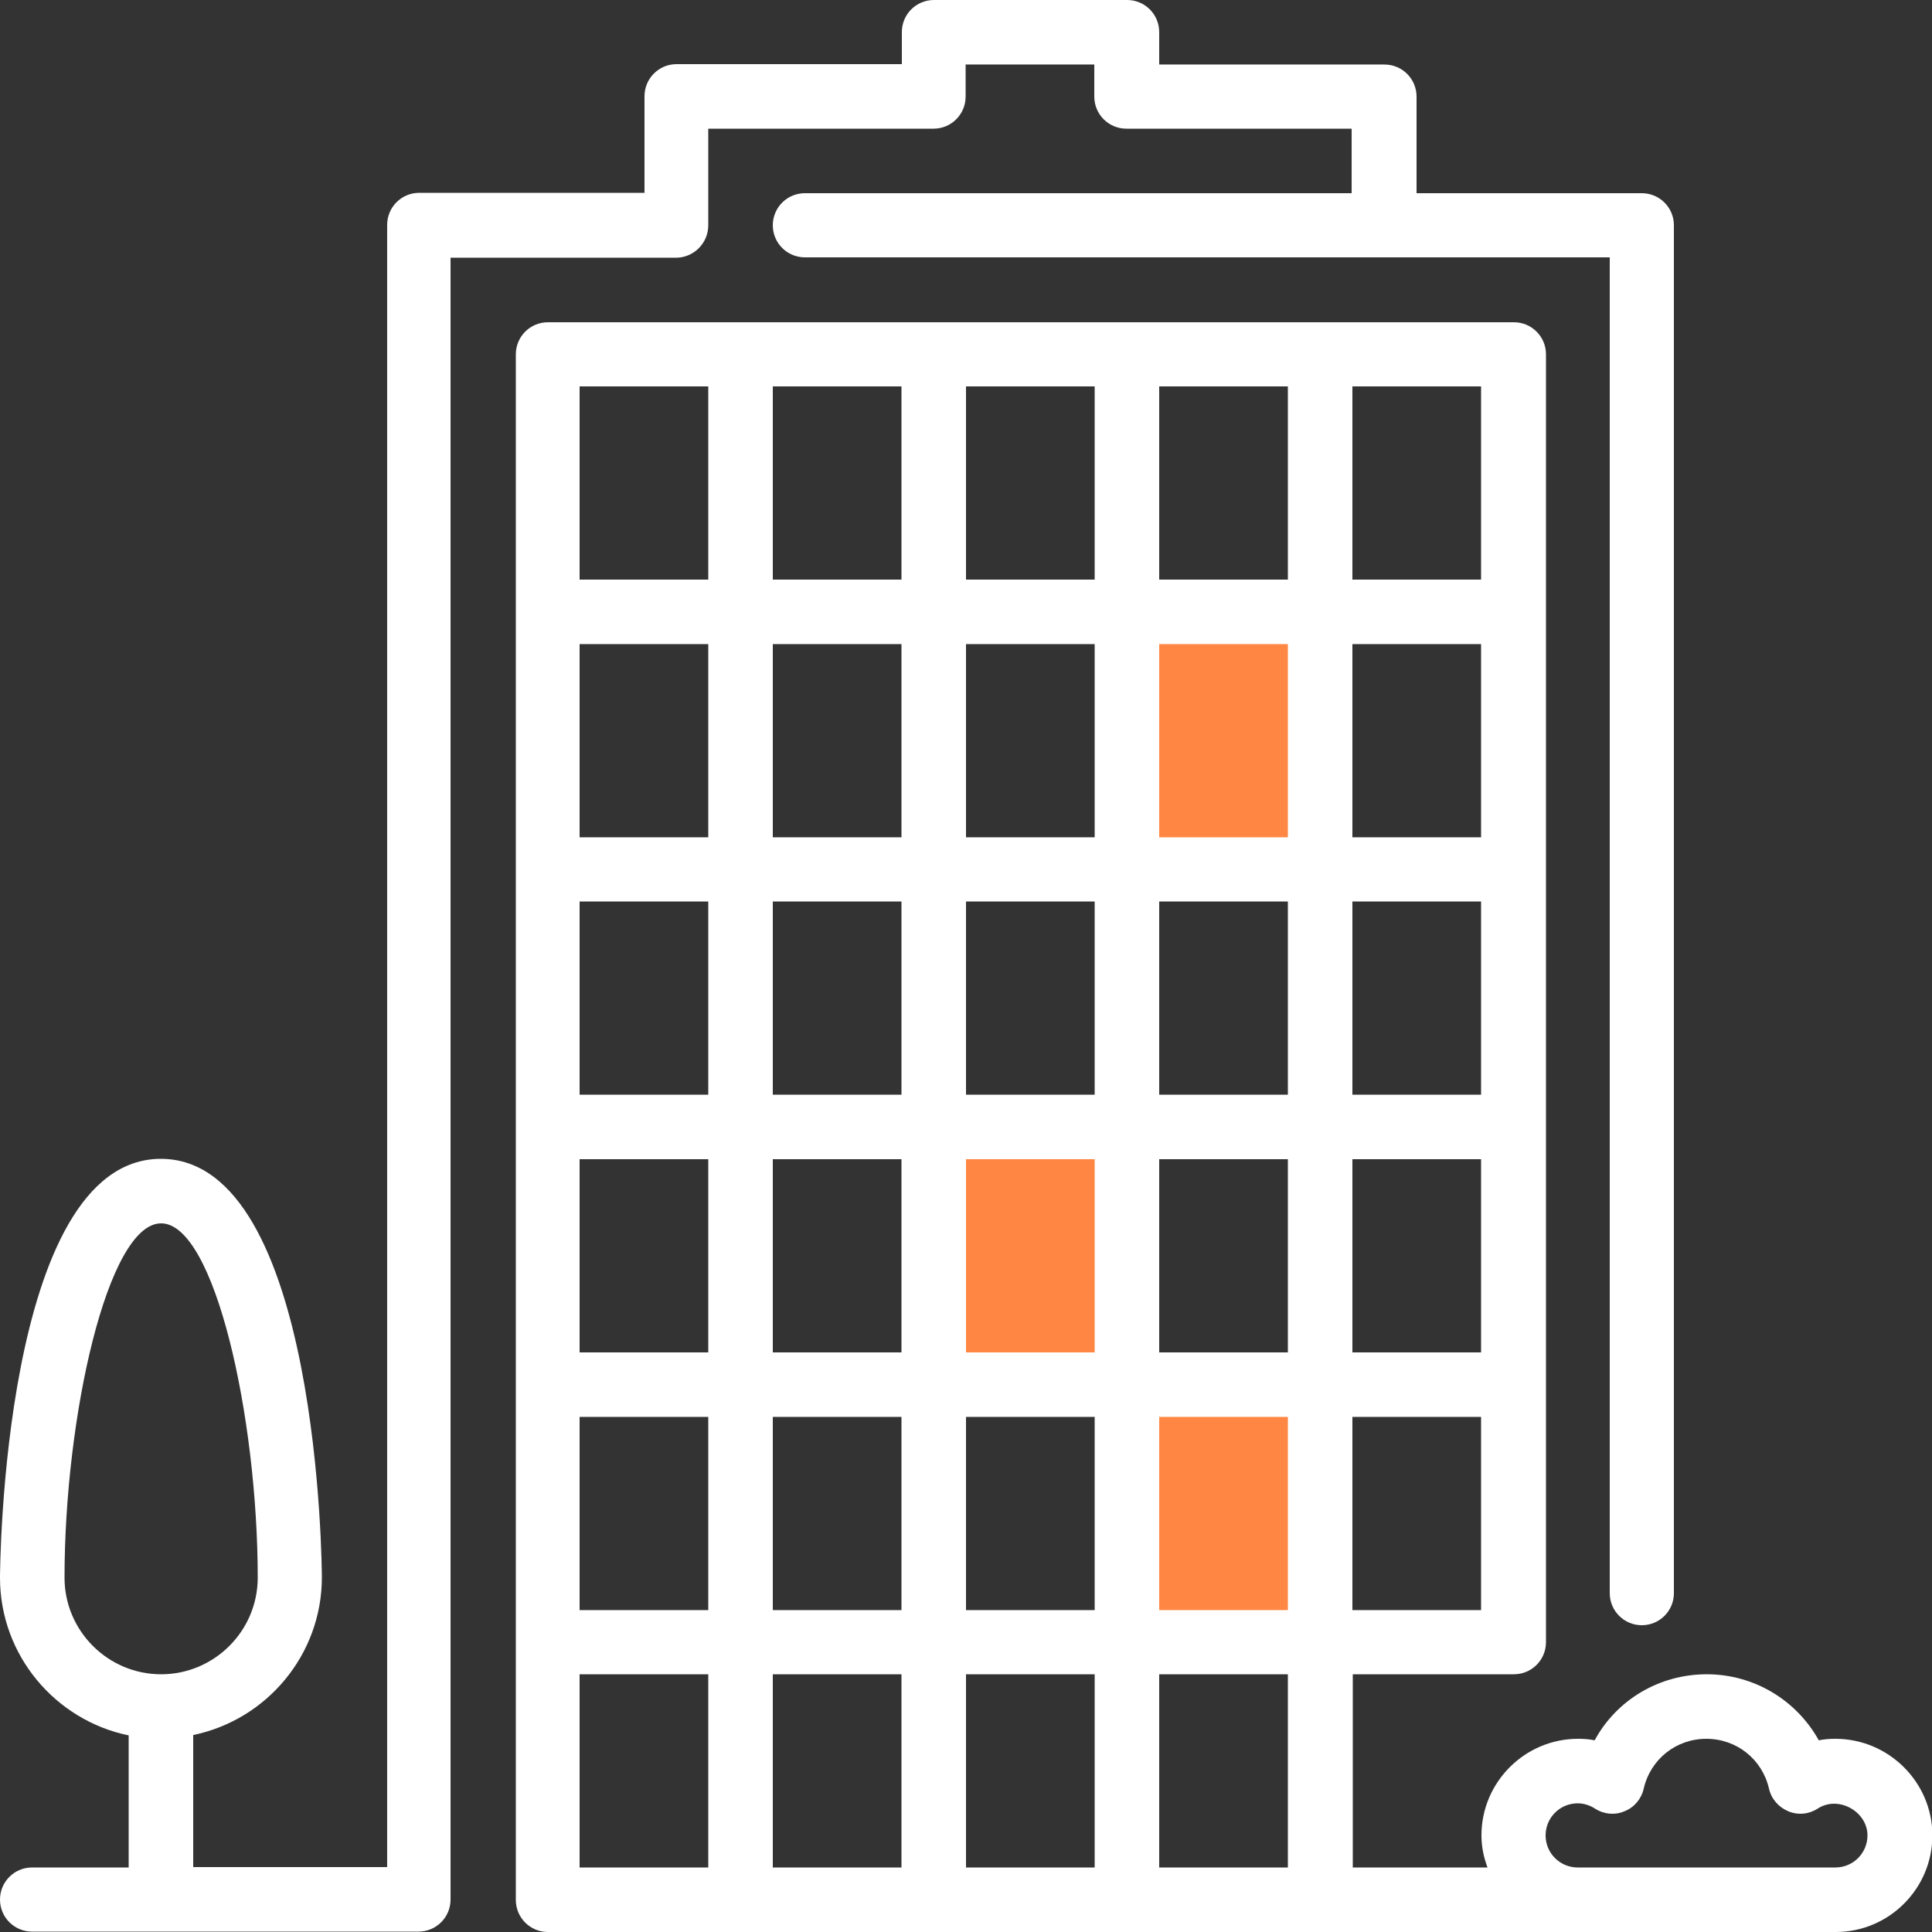
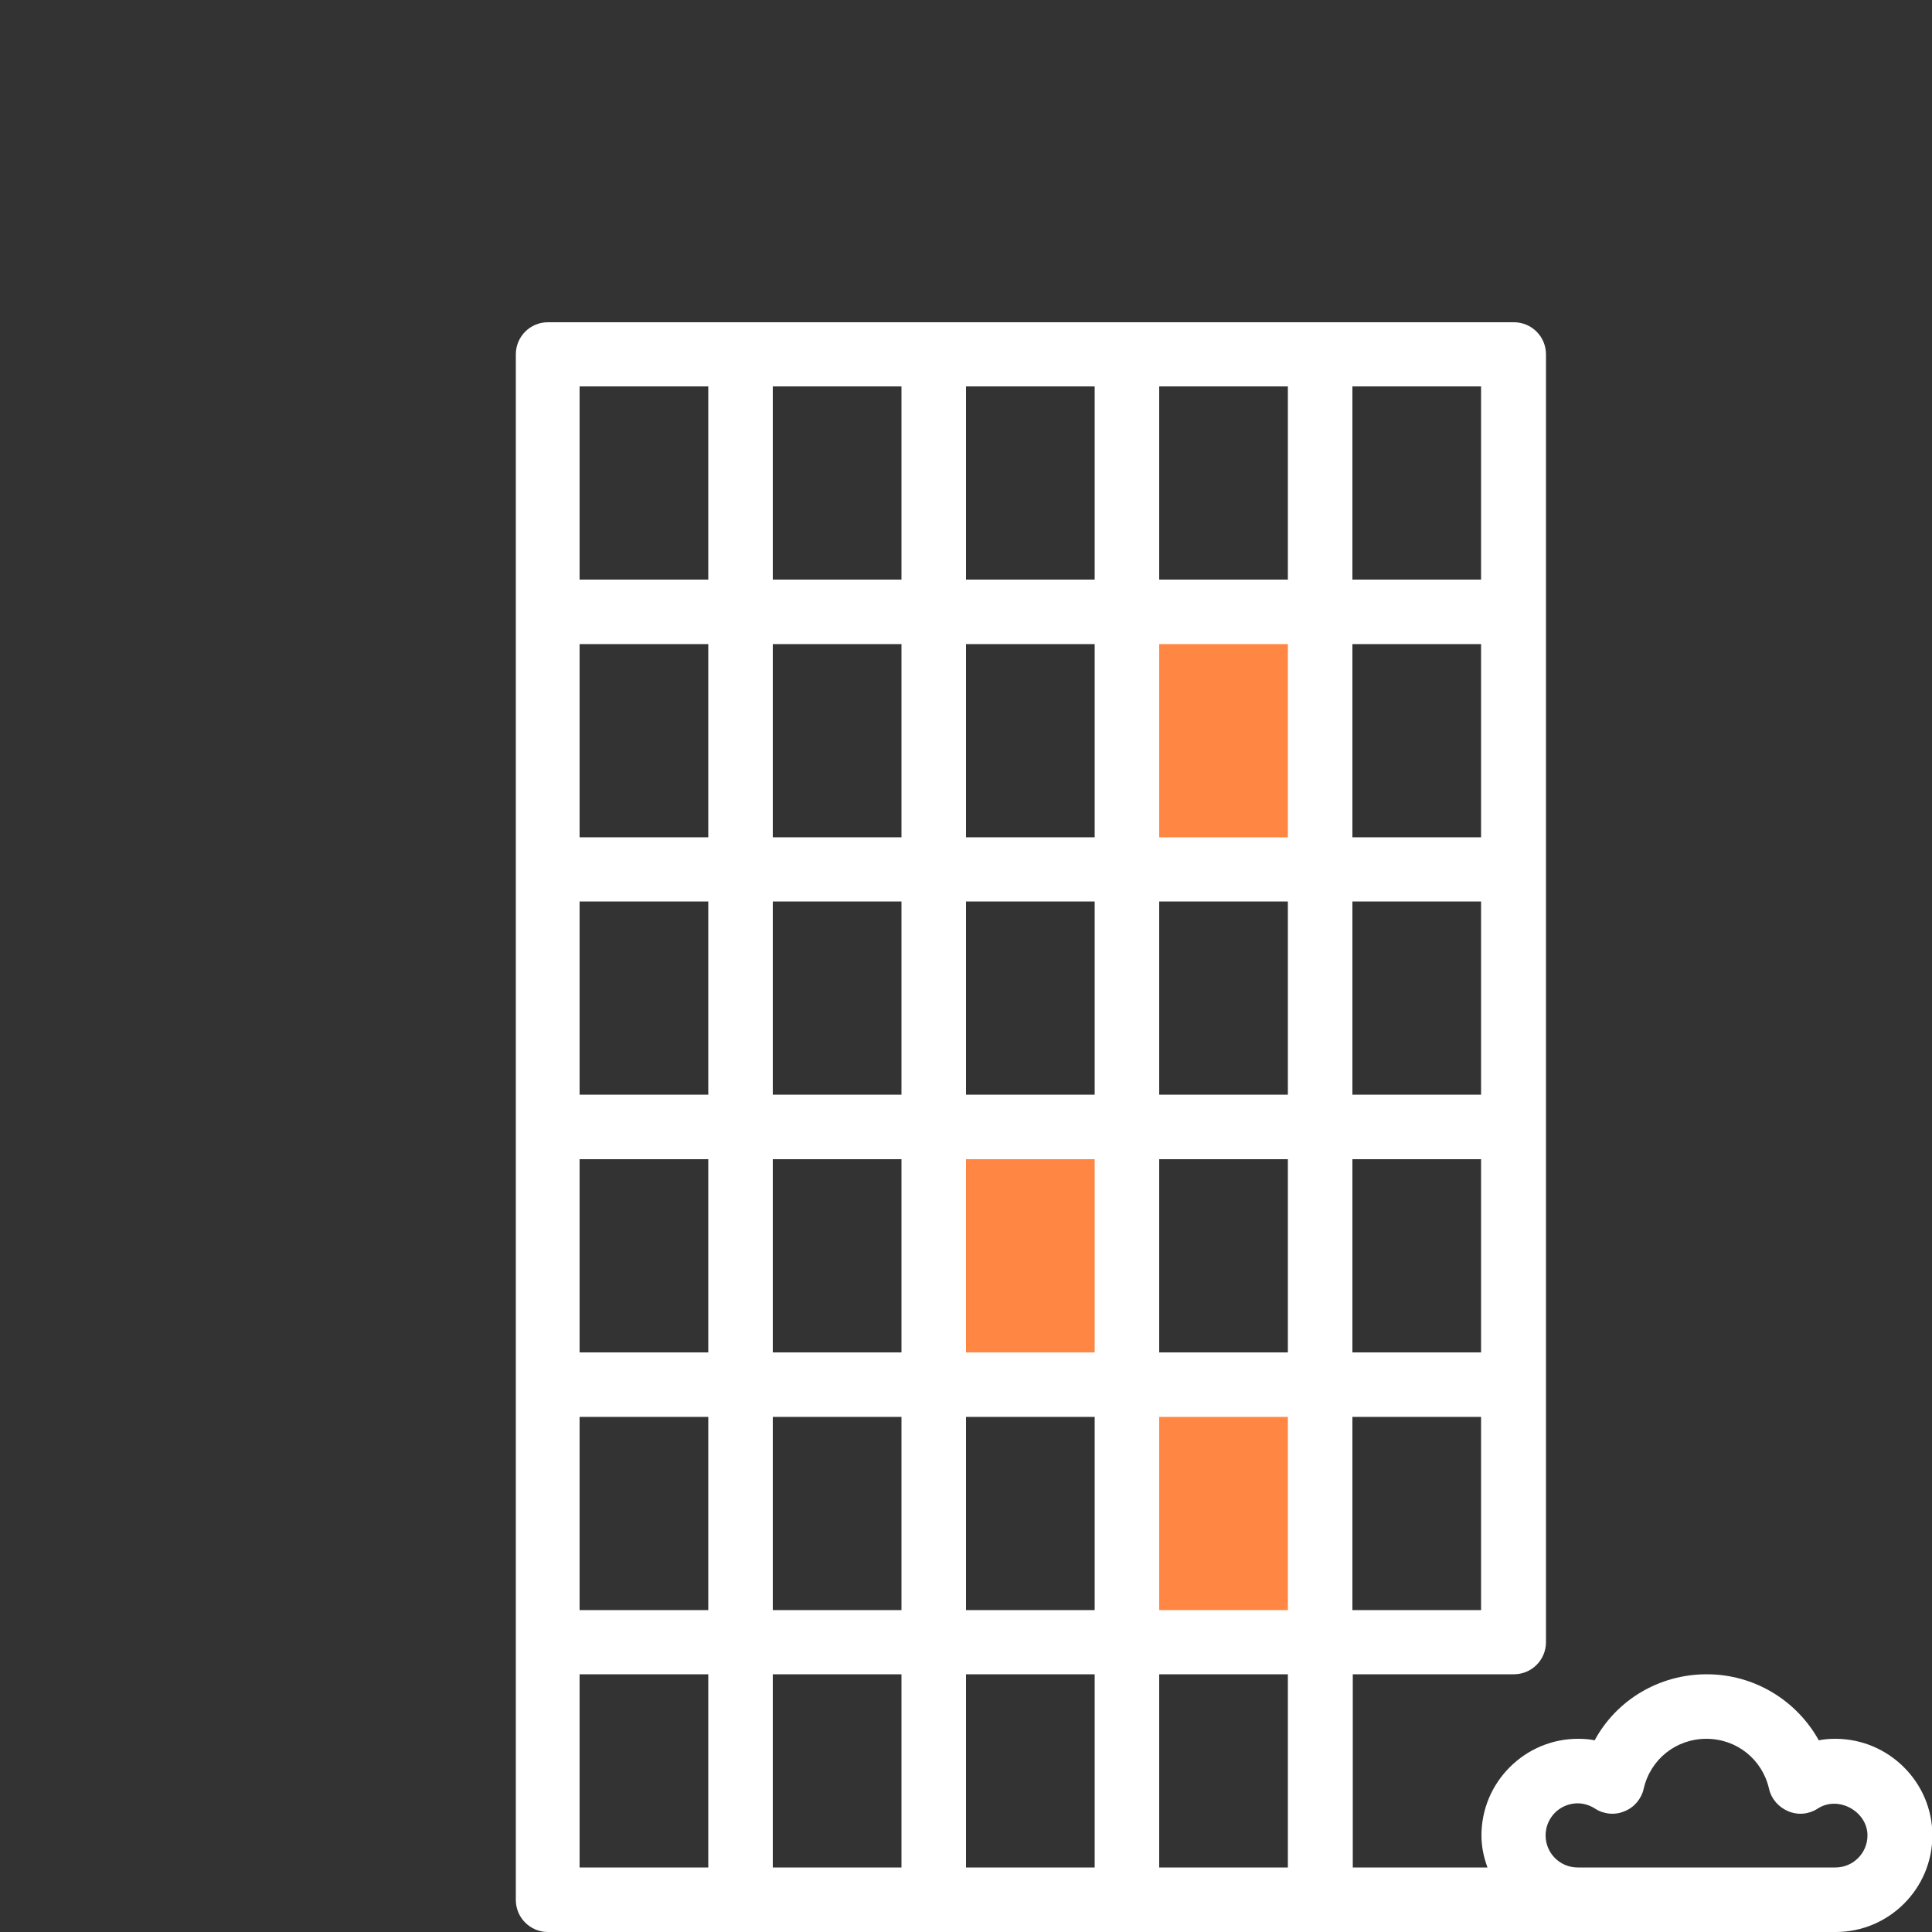
<svg xmlns="http://www.w3.org/2000/svg" version="1.1" id="Layer_1" x="0px" y="0px" viewBox="0 0 512 512" style="enable-background:new 0 0 512 512;" xml:space="preserve">
  <rect x="0" y="0" width="512" height="512" fill="#333333" stroke="none" />
  <style type="text/css">
	.st0{fill:#FF8643;}
	.st1{fill:#FFFFFF;}
</style>
  <g id="Layer_2_1_">
    <rect x="298" y="164" class="st0" width="52" height="64" />
    <rect x="247.1" y="300.8" class="st0" width="52" height="64" />
    <rect x="298.3" y="364.8" class="st0" width="52" height="64" />
  </g>
  <g id="Layer_1_1_">
    <path class="st1" d="M486.4,460.8c-1.5,0-2.9,0.1-4.4,0.4c-5.9-10.6-17.1-17.5-29.7-17.5s-23.9,6.8-29.7,17.5   c-1.4-0.3-2.9-0.4-4.4-0.4c-14.1,0-25.6,11.5-25.6,25.6c0,3,0.6,5.8,1.6,8.5h-35.7v-51.2h42.7c4.7,0,8.5-3.8,8.5-8.5V93.9   c0-4.7-3.8-8.5-8.5-8.5h-256c-4.7,0-8.5,3.8-8.5,8.5v409.6c0,4.7,3.8,8.5,8.5,8.5h341.3c14.1,0,25.6-11.5,25.6-25.6   S500.5,460.8,486.4,460.8z M358.4,102.4h34.1v51.2h-34.1V102.4z M358.4,170.7h34.1v51.2h-34.1V170.7z M358.4,238.9h34.1v51.2h-34.1   V238.9z M358.4,307.2h34.1v51.2h-34.1V307.2z M358.4,375.5h34.1v51.2h-34.1V375.5z M187.7,494.9h-34.1v-51.2h34.1L187.7,494.9   L187.7,494.9z M187.7,426.7h-34.1v-51.2h34.1L187.7,426.7L187.7,426.7z M187.7,358.4h-34.1v-51.2h34.1L187.7,358.4L187.7,358.4z    M187.7,290.1h-34.1v-51.2h34.1L187.7,290.1L187.7,290.1z M187.7,221.9h-34.1v-51.2h34.1L187.7,221.9L187.7,221.9z M187.7,153.6   h-34.1v-51.2h34.1L187.7,153.6L187.7,153.6z M238.9,494.9h-34.1v-51.2h34.1V494.9z M238.9,426.7h-34.1v-51.2h34.1V426.7z    M238.9,358.4h-34.1v-51.2h34.1V358.4z M238.9,290.1h-34.1v-51.2h34.1V290.1z M238.9,221.9h-34.1v-51.2h34.1V221.9z M238.9,153.6   h-34.1v-51.2h34.1V153.6z M290.1,494.9H256v-51.2h34.1V494.9z M290.1,426.7H256v-51.2h34.1V426.7z M290.1,358.4H256v-51.2h34.1   V358.4z M290.1,290.1H256v-51.2h34.1V290.1z M290.1,221.9H256v-51.2h34.1V221.9z M290.1,153.6H256v-51.2h34.1V153.6z M341.3,494.9   h-34.1v-51.2h34.1V494.9z M341.3,426.7h-34.1v-51.2h34.1V426.7z M341.3,358.4h-34.1v-51.2h34.1V358.4z M341.3,290.1h-34.1v-51.2   h34.1V290.1z M341.3,221.9h-34.1v-51.2h34.1V221.9z M341.3,153.6h-34.1v-51.2h34.1V153.6z M486.4,494.9h-68.3   c-4.7,0-8.5-3.8-8.5-8.5s3.8-8.5,8.5-8.5c1.6,0,3.2,0.5,4.6,1.4c2.3,1.5,5.3,1.8,7.8,0.7c2.6-1,4.5-3.3,5.1-6   c1.8-7.8,8.6-13.2,16.6-13.2s14.8,5.4,16.6,13.2c0.6,2.7,2.5,4.9,5.1,6s5.5,0.8,7.8-0.7c5.5-3.6,13.2,0.8,13.2,7.1   C494.9,491.1,491.1,494.9,486.4,494.9z" />
-     <path class="st1" d="M187.7,59.7V34.1h59.7c4.7,0,8.5-3.8,8.5-8.5v-8.5H290v8.5c0,4.7,3.8,8.5,8.5,8.5h59.7v17.1H213.3   c-4.7,0-8.5,3.8-8.5,8.5s3.8,8.5,8.5,8.5h213.3v354c0,4.7,3.8,8.5,8.5,8.5s8.5-3.8,8.5-8.5V59.7c0-4.7-3.8-8.5-8.5-8.5h-59.7V25.6   c0-4.7-3.8-8.5-8.5-8.5h-59.7V8.5c0-4.7-3.8-8.5-8.5-8.5h-51.2c-4.7,0-8.5,3.8-8.5,8.5V17h-59.7c-4.7,0-8.5,3.8-8.5,8.5v25.6h-59.7   c-4.7,0-8.5,3.8-8.5,8.5v435.2H51.2v-35c19.4-4,34.1-21.2,34.1-41.8c0-1.1-0.5-110.9-42.7-110.9C0.5,307.2,0,417,0,418.1   c0,20.6,14.7,37.8,34.1,41.8v35H8.5c-4.7,0-8.5,3.8-8.5,8.5s3.8,8.5,8.5,8.5h102.4c4.7,0,8.5-3.8,8.5-8.5V68.3h59.7   C183.9,68.3,187.7,64.4,187.7,59.7z M17.1,418.1c0-42.5,11.4-93.9,25.6-93.9s25.6,51.4,25.6,93.9c0,14.1-11.5,25.6-25.6,25.6   S17.1,432.2,17.1,418.1z" />
  </g>
</svg>